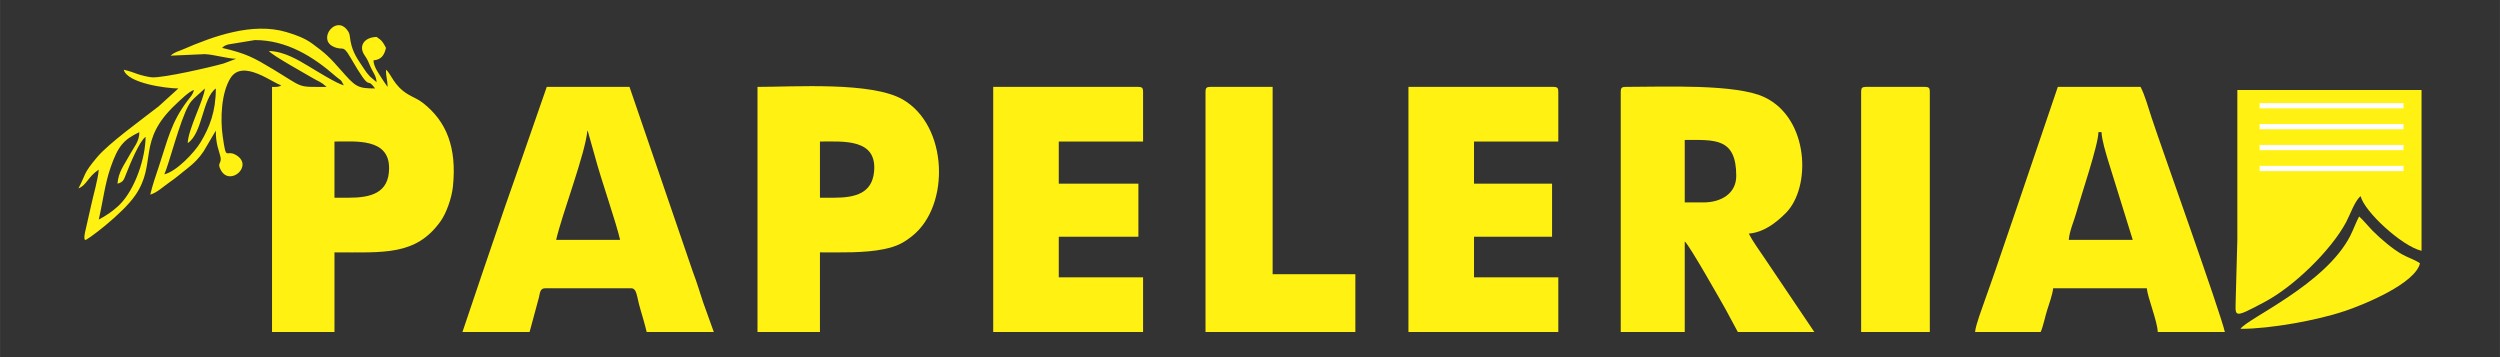
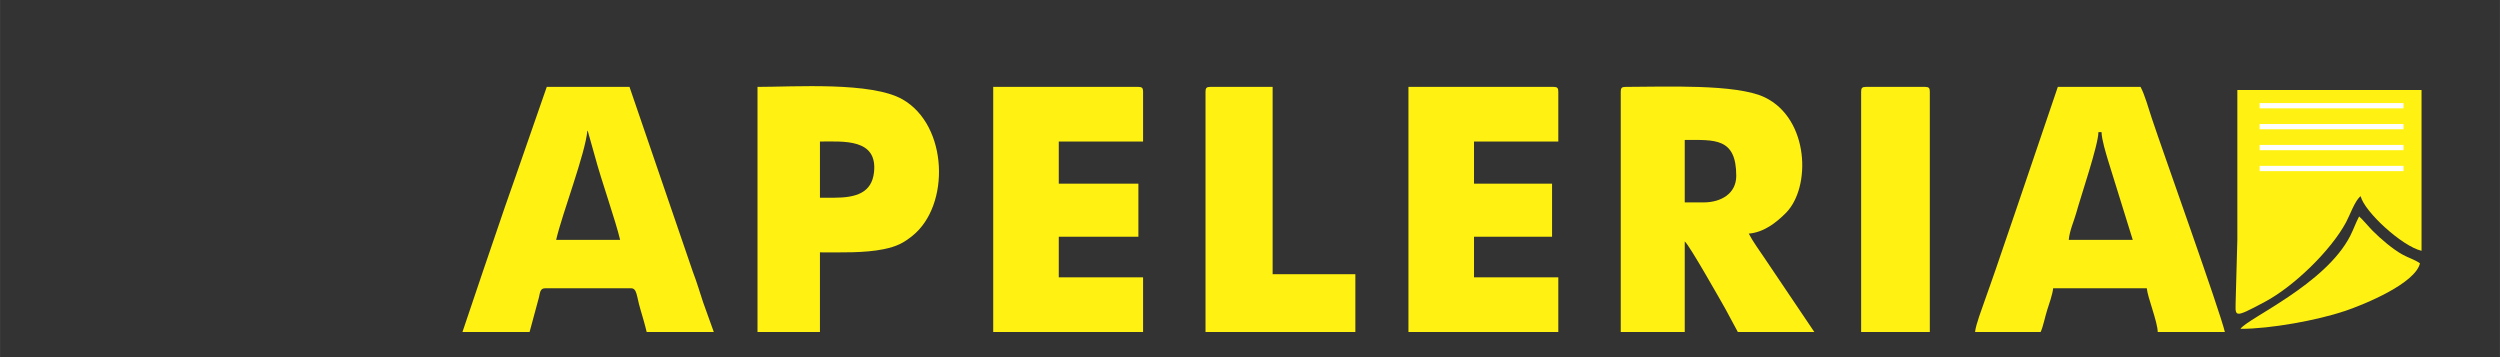
<svg xmlns="http://www.w3.org/2000/svg" xml:space="preserve" width="47.413mm" height="6.773mm" version="1.1" style="shape-rendering:geometricPrecision; text-rendering:geometricPrecision; image-rendering:optimizeQuality; fill-rule:evenodd; clip-rule:evenodd" viewBox="0 0 4741.32 677.32">
  <rect x="0" y="0" width="4741.32" height="677.32" fill="#333333" stroke="none" />
  <defs>
    <style type="text/css">
   
    .str0 {stroke:#FEFEFE;stroke-width:10;stroke-miterlimit:22.926}
    .fil1 {fill:none}
    .fil0 {fill:#FFF212}
   
  </style>
  </defs>
  <g id="Capa_x0020_1">
    <g id="_2156477391072">
      <g id="_2121578665376">
        <g>
-           <path class="fil0" d="M660.92 375l-26.64 0 0 -106.58c40.59,0 103.62,-6.69 103.62,50.33 0,47.81 -35.13,56.25 -76.98,56.25zm-438.17 -26.64c11.34,-3.03 12.02,-7.45 16.58,-18.96 6.94,-17.52 25.22,-62.16 36.71,-69.86 0,38.71 -19.19,98.63 -49.1,128.53l-3.02 2.9c-11.11,10.29 -23.58,18.54 -36.69,25.48 7.9,-33.92 11.37,-66.72 22.48,-98.9 14.16,-41.01 25.12,-52.8 54.49,-66.89 0,18.22 -9.86,27.31 -20.72,47.37 -8.41,15.53 -18.87,28.08 -20.73,50.33zm165.8 -180.6c-1.75,21.06 -31.99,77.82 -32.57,103.62 28.59,-19.14 27.51,-84.73 53.29,-103.62 0,43.96 -11.78,73.28 -28.63,101.63 -11.79,19.82 -45.95,55.82 -69.07,61.2 8.38,-17.46 29.64,-102.47 46.31,-131.32 6.16,-10.65 14,-16.13 22.97,-24.4l7.7 -7.11zm-17.76 0l-2.97 2.96 2.97 -2.96zm364.15 -2.96l0 0zm-346.39 2.96l0 0zm-17.76 0l0 0zm346.39 -8.88l0 0zm0 0l-2.97 -2.96 2.97 2.96zm-233.89 -82.89c61.17,0 111.63,32.18 153.31,68.73 11.02,9.67 8.1,3.25 15.44,17.12 -13.13,-3.06 -53.35,-28.16 -67.16,-36.46 -19.37,-11.64 -46.41,-28.03 -74.95,-28.67 6.02,8.22 68.68,42.75 82.31,50.92 13.64,8.17 14.41,6.02 27.24,17.17 -57.9,0 -41.42,2.8 -102.34,-33.84 -35.78,-21.52 -50.05,-29.46 -96.03,-40.17 4.8,-4.17 3.93,-3.74 11.33,-6.44l50.85 -8.36zm-115.47 94.73c-2.49,9.35 -7.02,13.3 -12.28,20.29 -31.36,41.61 -37.32,73.76 -53.97,123.67 -6.05,18.14 -12.4,36.2 -16.64,54.4 12.42,-3.32 25.39,-15.82 36.12,-23.09 12.94,-8.75 23.19,-18.13 34.96,-27.21 11.86,-9.16 21.45,-18.8 30.22,-31.95l23.04 -39.13c0,12.64 0.96,19.41 3.11,29.48l4.64 16.3c6.02,18.27 -7.44,13.2 2.19,29.9 17.33,30.05 61.65,-8.88 29.01,-29 -20.3,-12.52 -18.79,14.21 -25.94,-36 -4.82,-33.86 -2.58,-82.48 14.74,-110.24 23.26,-37.27 81.01,10.07 96.6,13.7 -5.55,3.52 -9.4,2.96 -17.77,2.96l0 464.81 118.43 0 0 -150.99c94.27,0 154.6,6.48 201.35,-59.18 10.55,-14.82 20.96,-43.17 23.29,-65.52 7.73,-74.13 -12.22,-123.73 -56.75,-158.65 -9.4,-7.37 -18.09,-10.26 -28.18,-16.23 -27.45,-16.24 -32.69,-39.97 -42.01,-46.8 0,16.43 2.96,17.55 2.96,32.56l-7.24 -10.52c-9.01,-14.43 -19.12,-26.95 -19.41,-39.81 15.36,-1.27 20.61,-10.48 23.69,-23.68 -5.85,-11.05 -7.42,-13.8 -17.77,-20.73 -23.36,0.52 -34.85,17.01 -22.96,34.59 7.68,11.36 6.24,10.99 12.1,23.64 4.85,10.45 9.82,15.11 10.86,27.63l-12.73 -10.95c-5.8,-6.44 -6.78,-7.8 -11.59,-15.06 -11.91,-18 -21.02,-29.77 -25.15,-51.82 -2,-10.67 -0.6,-13.36 -5.99,-20.7 -21.56,-29.35 -56.27,16.08 -27.55,30.54 19.65,9.89 18.08,-5.27 32.93,20.37 43.21,74.58 27.92,33.25 47.12,59.46 -33.87,0 -37.19,-3.44 -65.29,-35.36 -19.63,-22.28 -28.01,-31.03 -53.89,-49.73 -14.37,-10.38 -30.56,-16.39 -49.16,-21.9 -63.96,-18.95 -138.02,7.79 -195.89,32.89 -10.03,4.35 -15.19,4.62 -23.6,11.93l64.88 -2.91c18.7,0.95 42.46,8.45 59.46,8.83l-23.67 8.9c-25.08,7.12 -113.72,27.46 -135.82,26.29 -5.8,-0.31 -20.86,-3.92 -26.64,-5.97 -9.22,-3.28 -15.43,-5.79 -27.03,-8.49 6.91,25.9 81.72,35.52 103.62,35.52l-37.23 33.83c-33.56,26.23 -94.15,69.67 -116.75,96.41 -27.37,32.4 -21.11,32.05 -35.5,59.24 15.21,-5.51 17.42,-21.42 38.49,-35.53 -1.65,19.87 -10.47,48.76 -14.56,68.34l-11.57 51.04c-2.94,14.74 0.71,13.92 0.71,13.92 0.75,2.52 69.68,-48.11 94.77,-84.67 41.91,-61.1 2,-102.29 76.47,-172.22 8.04,-7.56 25.39,-24.89 34.77,-27.4z" />
          <path class="fil0" d="M3230.71 383.88l-35.53 0 0 -118.42c56.24,0 97.7,-4.99 97.7,68.09 0,33.42 -28.52,50.33 -62.17,50.33zm-156.91 -210.2l0 455.93 121.38 0 0 -171.71c8.37,6.13 69.09,113.92 76.83,127.45l23.83 44.26 145.07 0 -92.97 -137.96c-10.92,-16.39 -22.6,-31.96 -31.38,-48.56 28.47,-2.36 52.05,-20.69 70.38,-39.16 48.39,-48.74 44.14,-178.76 -39.92,-219.25 -54.11,-26.07 -190.46,-19.88 -264.34,-19.88 -6.82,0 -8.88,2.06 -8.88,8.88z" />
          <path class="fil0" d="M3979.74 250.66l5.92 0c0.31,14.07 8.38,39.99 12.18,52.95l47.03 151.33 -121.38 0c1.42,-17.12 10.11,-36.28 14.17,-50.96 8.69,-31.41 42.08,-129.59 42.08,-153.32zm-233.89 378.95l124.34 0c4.54,-9.46 8.45,-29.3 12.22,-41.07 3.12,-9.76 10.53,-30.58 11.47,-41.82l177.64 0c1.42,17.15 20.28,63.03 20.72,82.89l127.31 0c-9.27,-39.76 -117.06,-340.41 -138.78,-405.97 -6.11,-18.46 -12.95,-43.43 -21.1,-58.84l-156.91 0 -78.82 232.04c-13.25,39.73 -26.39,76.22 -39.22,114.72 -6.72,20.16 -13.25,37.05 -20.03,56.96 -5.09,14.97 -17.69,47.31 -18.84,61.09z" />
          <path class="fil0" d="M1113.89 247.7c0.42,0.59 0.96,0.83 1.11,1.85l13.67 48.5c11,41.58 39.18,121.62 47.4,156.89l-121.39 0c11.79,-50.62 55.64,-164.26 59.21,-207.24zm-236.84 381.91l127.3 0 17.64 -65.26c2.28,-9 1.93,-17.63 11.97,-17.63l162.83 0c11.33,0 10.26,14.46 17.42,38.83 4.12,14.01 9.03,30.53 12.18,44.06l127.31 0 -20.35 -56.62c-6.49,-19.49 -11.85,-38.13 -19.39,-57.59l-120.13 -350.6 -156.91 0 -59.59 171.34c-6.58,19.76 -14.11,39.13 -20.75,59.19 -12.93,39.08 -26.61,77.01 -39.93,116.98l-39.6 117.3z" />
          <path class="fil0" d="M4243.23 454.94l-2.99 109.57c-0.26,36.51 -7.97,41.63 55.32,7.89 55.08,-29.36 125.12,-97.32 153.94,-151 7.49,-13.94 16.93,-41.53 27.62,-49.36 6.77,29.08 78.25,94.95 115.46,103.62l0 -304.94 -349.35 0 0 284.22z" />
          <path class="fil0" d="M1581.67 375l-26.65 0 0 -106.58c44.59,0 109.46,-6.05 102.56,58.1 -4.23,39.33 -34.2,48.48 -75.91,48.48zm-145.07 254.61l118.42 0 0 -150.99c38.78,0 84.99,1.47 121.23,-6.08 24.49,-5.09 37.22,-11.63 54.43,-25.5 71.75,-57.83 67.41,-209.05 -18.83,-258.47 -59.12,-33.89 -204.59,-23.77 -275.25,-23.77l0 464.81z" />
          <path class="fil0" d="M1883.65 629.61l284.22 0 0 -103.62 -159.88 0 0 -76.97 150.99 0 0 -100.66 -150.99 0 0 -79.94 159.88 0 0 -94.74c0,-6.82 -2.07,-8.88 -8.89,-8.88l-275.33 0 0 464.81z" />
          <path class="fil0" d="M2671.16 629.61l284.21 0 0 -103.62 -159.87 0 0 -76.97 148.03 0 0 -100.66 -148.03 0 0 -79.94 159.87 0 0 -94.74c0,-6.82 -2.06,-8.88 -8.88,-8.88l-275.33 0 0 464.81z" />
          <path class="fil0" d="M2286.29 173.68l0 455.93 284.2 0 0 -109.54 -156.91 0 0 -355.27 -118.41 0c-6.82,0 -8.88,2.06 -8.88,8.88z" />
          <path class="fil0" d="M3529.73 173.68l0 455.93 130.26 0 0 -455.93c0,-6.82 -2.06,-8.88 -8.88,-8.88l-112.5 0c-6.82,0 -8.88,2.06 -8.88,8.88z" />
          <path class="fil0" d="M4249.15 623.69c57.55,0 145.85,-16.34 197.32,-33.61 40.68,-13.64 134.36,-53.02 143.15,-90.73 -12.26,-8.21 -20.29,-9.41 -33.56,-16.77 -18.64,-10.34 -41.16,-29.82 -56,-44.66 -6.52,-6.53 -21.23,-23.96 -25.9,-27.39 -6.37,12.04 -10.11,23.6 -16.71,36.58 -47.06,92.49 -194.87,156.53 -208.3,176.58z" />
        </g>
        <path class="fil1 str0" d="M4285.49 200.49c90.95,0 181.9,0 272.85,0" />
        <path class="fil1 str0" d="M4285.49 240.17c90.95,0 181.9,0 272.85,0" />
        <path class="fil1 str0" d="M4285.49 279.85c90.95,0 181.9,0 272.85,0" />
        <path class="fil1 str0" d="M4285.49 319.53c90.95,0 181.9,0 272.85,0" />
      </g>
    </g>
  </g>
</svg>